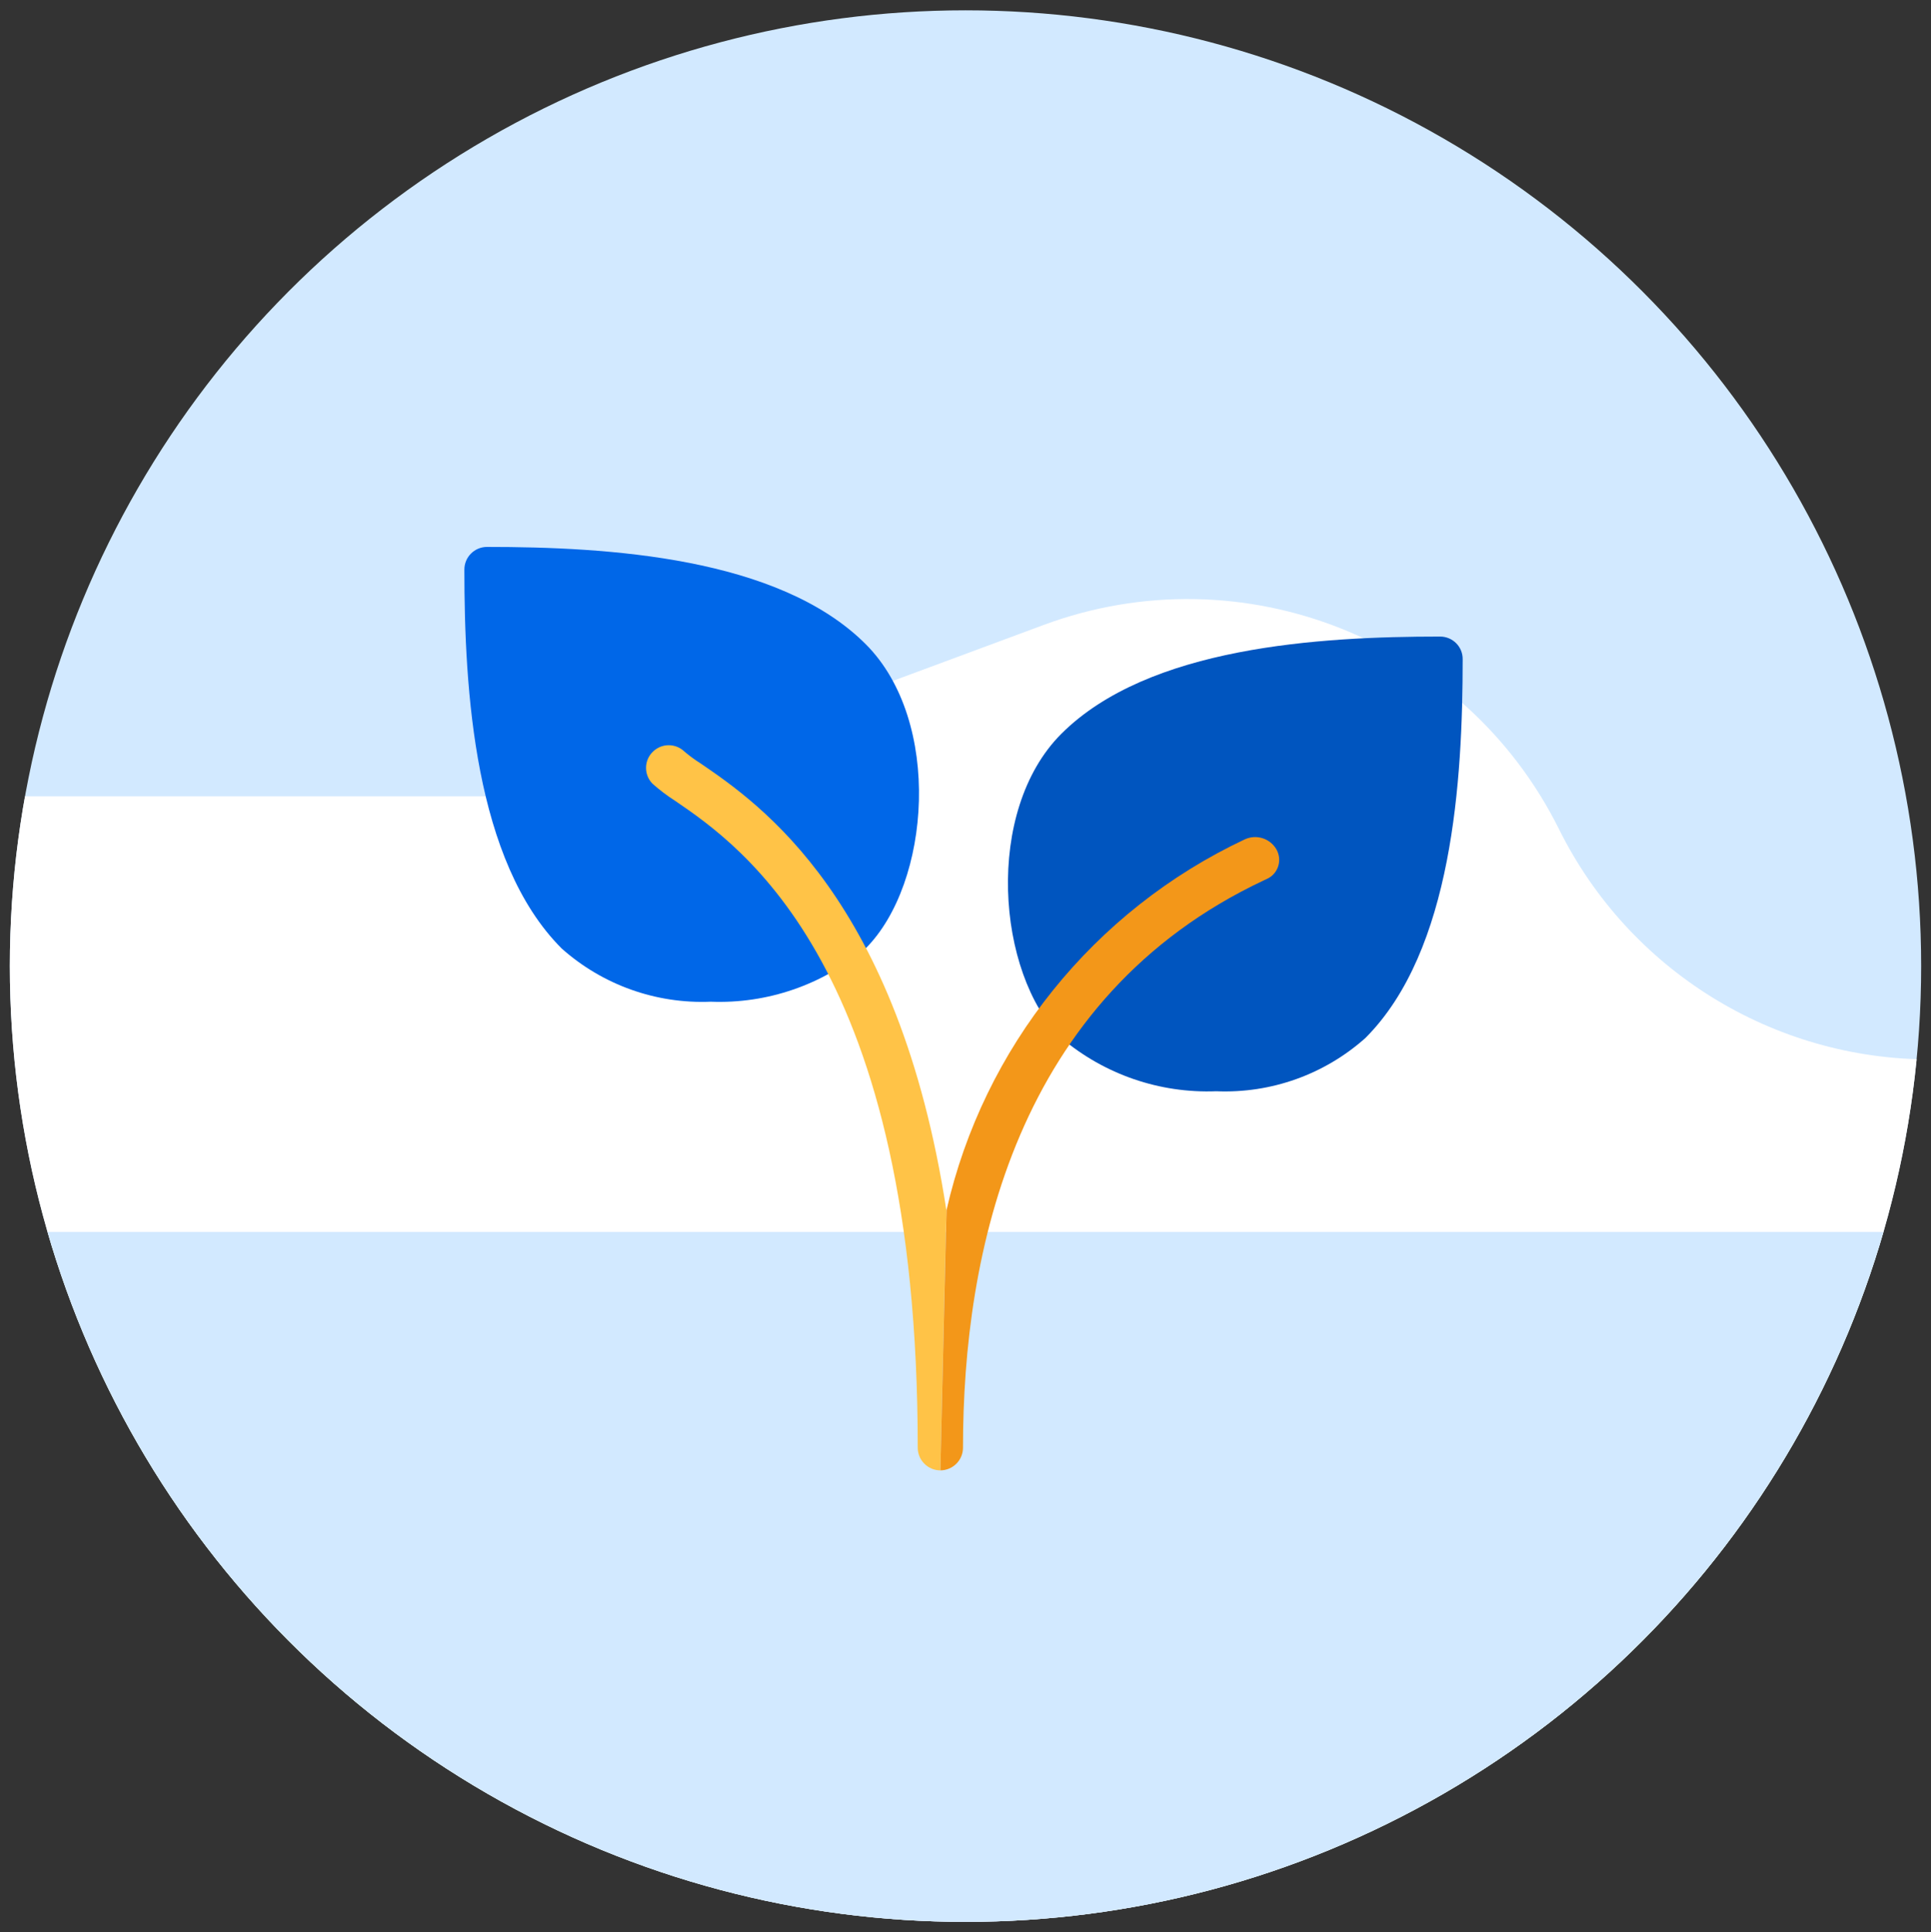
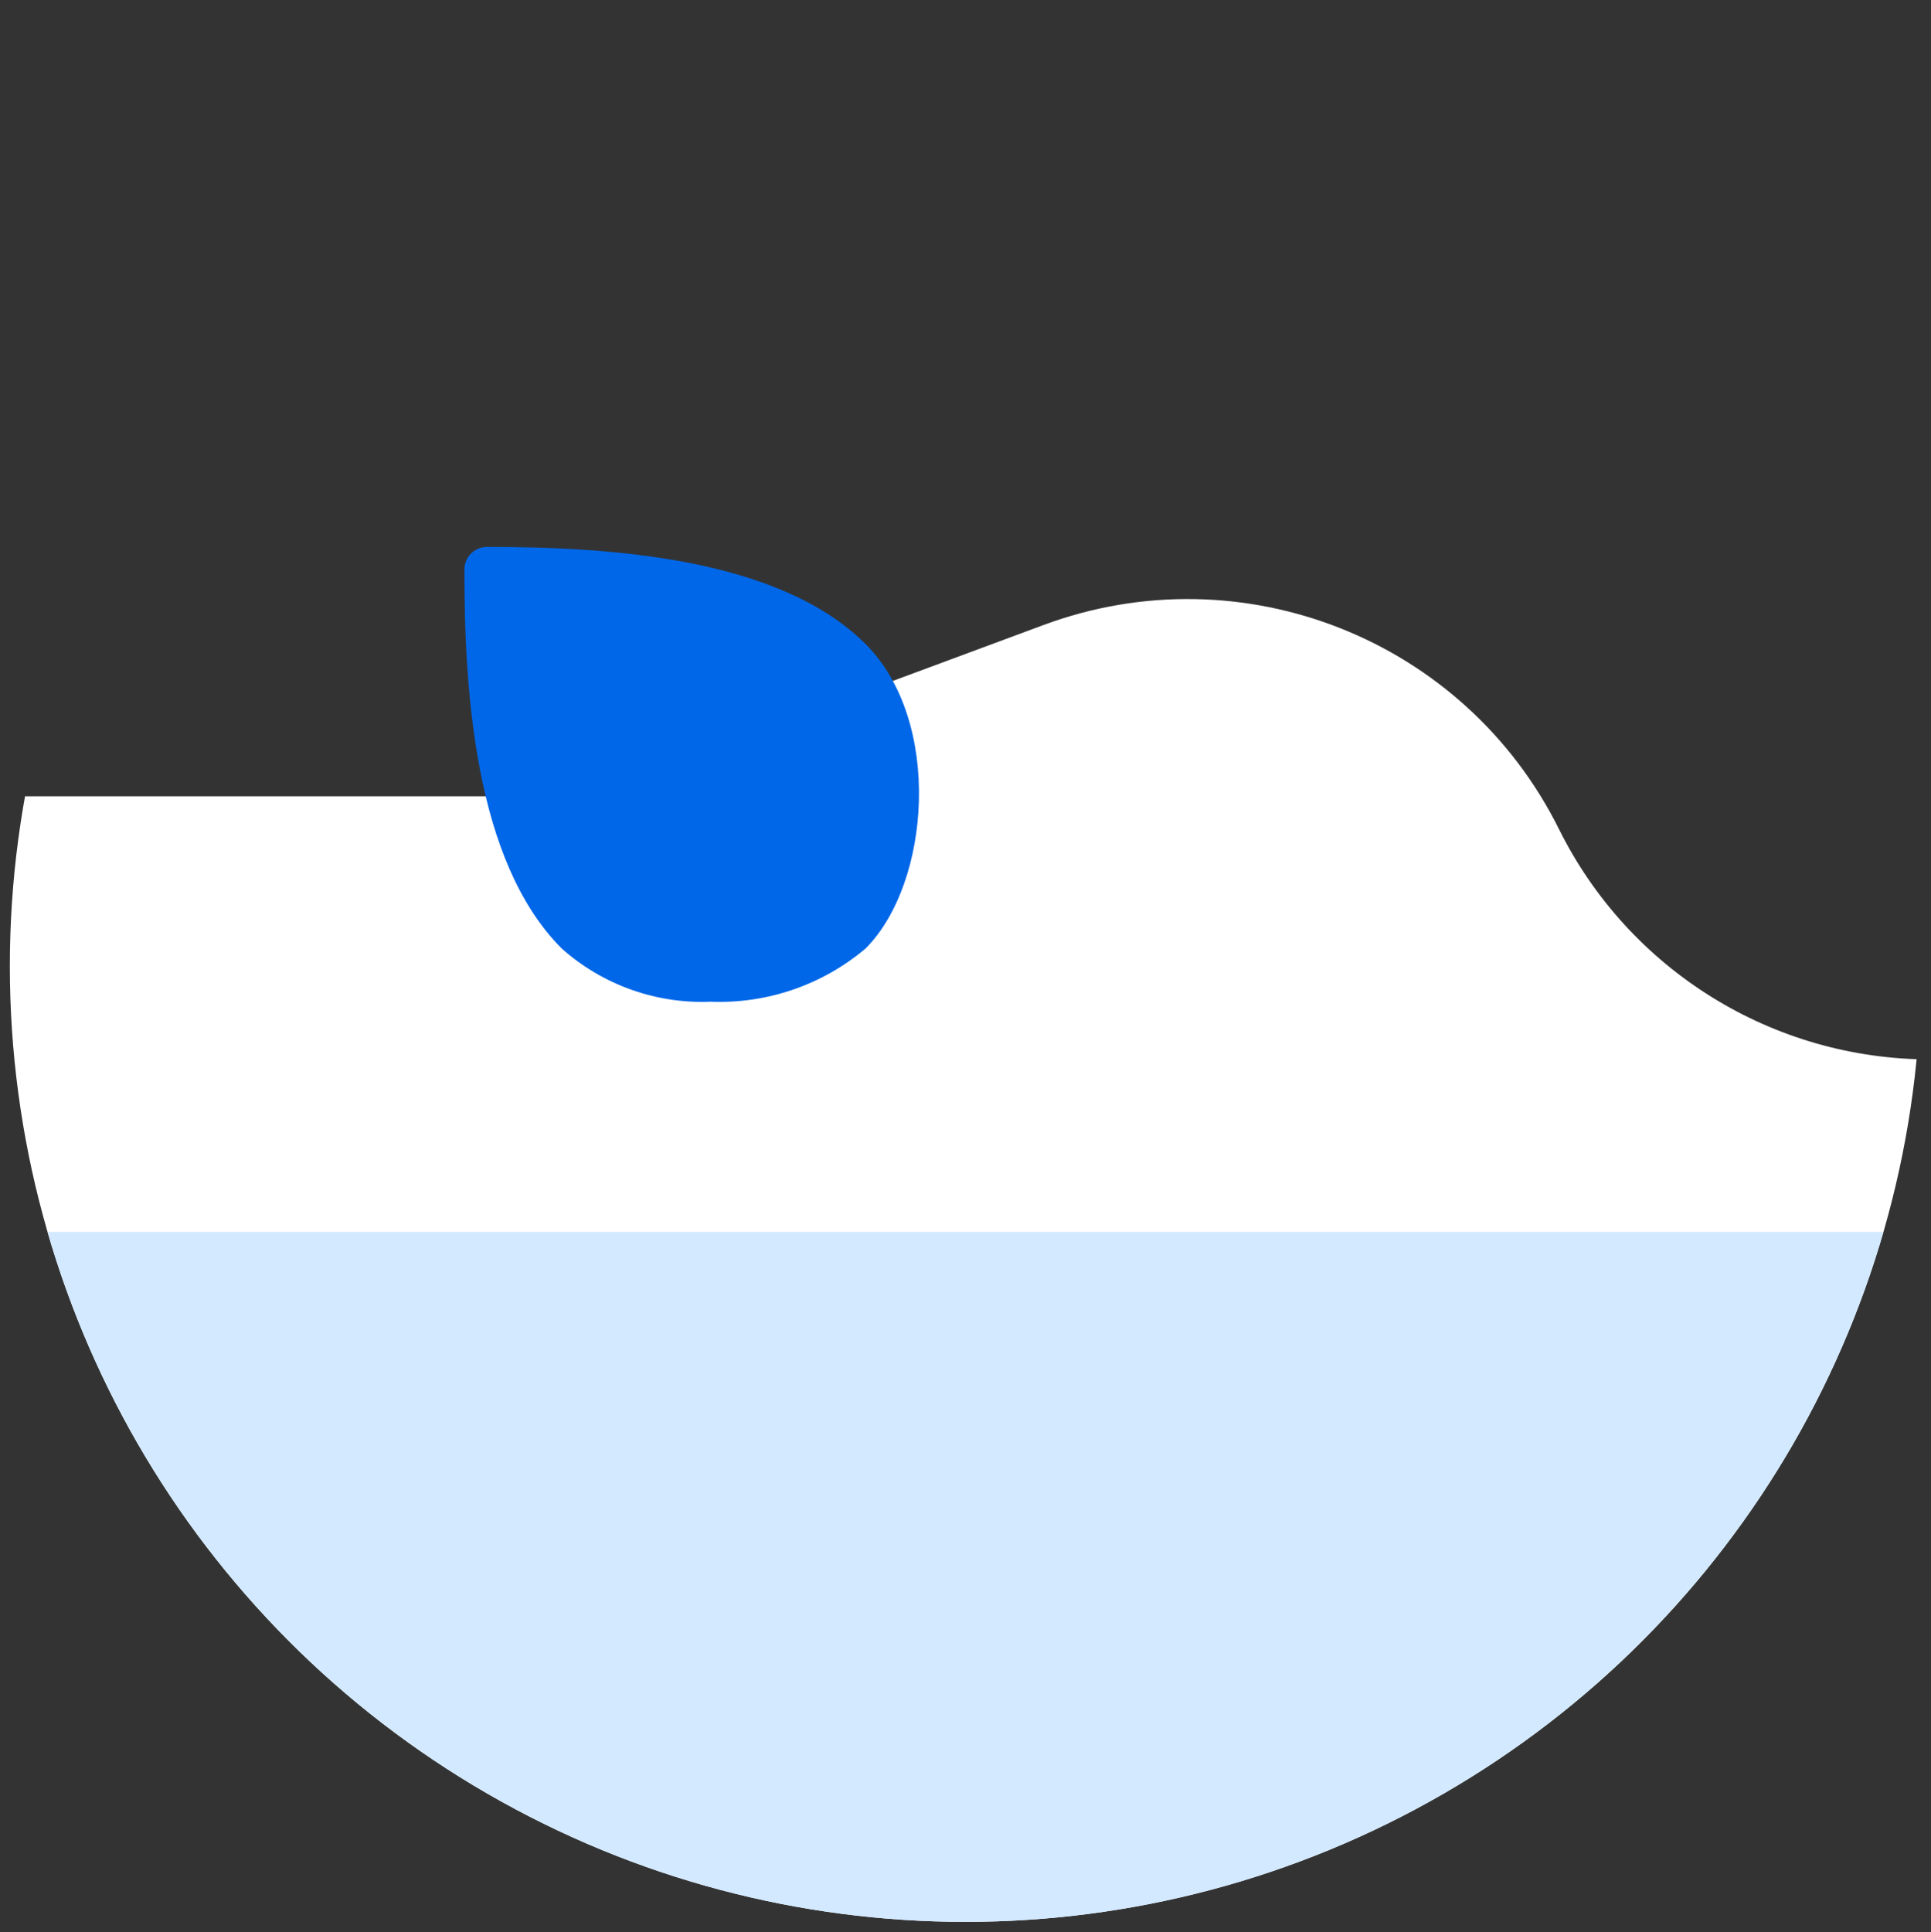
<svg xmlns="http://www.w3.org/2000/svg" xmlns:xlink="http://www.w3.org/1999/xlink" version="1.1" id="Layer_1" x="0px" y="0px" viewBox="0 0 200.14 200.24" style="enable-background:new 0 0 200.14 200.24;" xml:space="preserve">
  <rect x="0" y="0" width="200.14" height="200.24" fill="#333333" stroke="none" />
  <style type="text/css">
	.st0{fill:#ECF6FF;}
	.st1{fill:#BCDEFF;}
	.st2{fill:none;stroke:#0067E8;stroke-linecap:round;stroke-linejoin:round;stroke-miterlimit:10;}
	.st3{fill:#D2E9FF;}
	.st4{fill:#00365E;}
	.st5{fill:#FFFFFF;}
	.st6{opacity:0.8;fill:#EFF2F8;enable-background:new    ;}
	.st7{fill:#EFF2F8;enable-background:new    ;}
	.st8{fill:#0072F5;}
	.st9{opacity:0.3;fill:#ADD3FF;}
	.st10{fill:#FAC348;}
	.st11{opacity:0.8;fill:#D6E9FF;}
	.st12{fill:none;stroke:#0067E8;stroke-width:0.5;stroke-miterlimit:10;}
	.st13{clip-path:url(#SVGID_2_);fill:#005FCC;}
	.st14{clip-path:url(#SVGID_2_);}
	.st15{fill:#FEFEFE;}
	.st16{fill:#001D3D;}
	.st17{fill-rule:evenodd;clip-rule:evenodd;fill:#005FCC;}
	.st18{fill-rule:evenodd;clip-rule:evenodd;fill:#2C2334;}
	.st19{fill-rule:evenodd;clip-rule:evenodd;fill:#0072F5;}
	.st20{fill-rule:evenodd;clip-rule:evenodd;fill:#D2E9FF;}
	.st21{fill-rule:evenodd;clip-rule:evenodd;fill:#FFFFFF;}
	.st22{fill-rule:evenodd;clip-rule:evenodd;fill:#EFEFEF;}
	.st23{fill-rule:evenodd;clip-rule:evenodd;}
	.st24{fill:#FFC347;}
	.st25{fill:#2C2334;}
	.st26{opacity:0.5;fill:#D1F0FF;}
	.st27{fill:#005FCC;}
	.st28{fill:#003066;}
	.st29{fill:#0070FE;}
	.st30{fill:#ACB2C3;}
	.st31{fill:#FF5753;}
	.st32{fill:#34233C;}
	.st33{fill:#F39719;}
	.st34{fill:#0055BF;}
	.st35{fill:#E2A091;}
	.st36{fill:#D3897D;}
	.st37{fill:none;stroke:#FFFFFF;stroke-miterlimit:10;}
	.st38{fill:none;stroke:#FFFFFF;stroke-width:3;stroke-miterlimit:10;}
	.st39{fill:#D64141;}
	.st40{fill:#0067E8;}
	.st41{fill:none;stroke:#34233C;stroke-miterlimit:10;}
	.st42{fill:#FFD600;}
	.st43{fill:#DD3C3C;}
	.st44{fill:#3392FF;}
	.st45{fill:#99C9FF;}
	.st46{fill:#ADD3FF;}
	.st47{fill:#D6E9FF;}
	.st48{fill:#0056B8;}
	.st49{fill:#00172B;}
	.st50{fill:#002A4F;}
	.st51{fill:#FFEDED;}
	.st52{fill:#FFDBD9;}
	.st53{fill:#FFA4A0;}
	.st54{fill:#FFF3BC;}
	.st55{fill:#FFFBE9;}
	.st56{fill:#EBF4FF;}
	.st57{fill:#FFEB8C;}
	.st58{fill:#22262F;}
	.st59{fill:#3C4253;}
	.st60{fill:#565F76;}
	.st61{fill:#67718E;}
	.st62{fill:#8891AB;}
	.st63{fill:#959CB2;}
	.st64{fill:#F3F4F6;}
	.st65{fill:#C4C8D4;}
	.st66{fill:#DCDEE5;}
	.st67{fill:#873D3C;}
	.st68{fill:#964B45;}
	.st69{fill:#A0544A;}
	.st70{fill:#B26966;}
	.st71{fill:#C47972;}
	.st72{fill:#E8A89E;}
	.st73{fill:#F2D0CC;}
	.st74{fill:#EDB4AB;}
	.st75{fill:none;stroke:#000000;stroke-width:0.5;stroke-miterlimit:10;}
	.st76{fill:#E9A01E;}
	.st77{fill:#EFEFEF;}
	.st78{fill:#57B8E8;}
	.st79{fill:none;stroke:#2C2334;stroke-width:16;stroke-miterlimit:10;}
	.st80{fill:#2C2334;stroke:#2C2334;stroke-width:3;stroke-miterlimit:10;}
	.st81{fill:#C1736B;}
	.st82{clip-path:url(#SVGID_4_);fill:#005FCC;}
	.st83{clip-path:url(#SVGID_4_);}
	.st84{opacity:0.1;fill:#FF5753;}
	.st85{opacity:0.6;fill:#B5D3F7;}
	.st86{opacity:0.2;fill:#B5BFF4;}
	.st87{fill:#4C99E5;}
	.st88{opacity:0.6;fill:#FFFFFF;}
	.st89{opacity:0.2;fill:#FF5753;}
	.st90{opacity:0.6;fill:#B5BFF4;}
	.st91{fill:#3F7FC8;}
	.st92{opacity:0.2;fill:#3F7FC8;}
	.st93{opacity:0.1;fill:#3F7FC8;}
	.st94{fill:#5A91E1;}
	.st95{opacity:0.2;fill:#FFFFFF;}
	.st96{opacity:0.2;fill:#F39719;}
	.st97{opacity:0.4;enable-background:new    ;}
	.st98{opacity:0.3;enable-background:new    ;}
	.st99{opacity:0.5;enable-background:new    ;}
	.st100{opacity:0.8;enable-background:new    ;}
	.st101{fill:none;}
	.st102{opacity:0.3;}
	.st103{fill:#F9B900;}
	.st104{fill:#E1EEF9;}
	.st105{fill:#D1E4FF;}
	.st106{fill:#0E222E;}
	.st107{clip-path:url(#SVGID_6_);fill:#005FCC;}
	.st108{clip-path:url(#SVGID_6_);}
	.st109{clip-path:url(#SVGID_8_);fill:#005FCC;}
	.st110{clip-path:url(#SVGID_8_);}
	.st111{fill:none;stroke:#000000;stroke-width:2;stroke-miterlimit:10;}
	.st112{clip-path:url(#SVGID_10_);fill:#A0544A;}
	.st113{clip-path:url(#SVGID_10_);}
	.st114{fill:#AF675B;}
	.st115{clip-path:url(#SVGID_10_);fill:#AF675B;}
	.st116{clip-path:url(#SVGID_10_);fill:#0072F5;}
	.st117{clip-path:url(#SVGID_10_);fill:#FFFFFF;}
	.st118{clip-path:url(#SVGID_10_);fill:#E7E7F7;}
	.st119{fill:#42144A;}
	.st120{opacity:0.5;clip-path:url(#SVGID_10_);fill:#D1F0FF;}
	.st121{fill:#FDC300;}
	.st122{clip-path:url(#SVGID_10_);fill:#F39719;}
	.st123{opacity:0.8;}
	.st124{fill:none;stroke:#BCDEFF;stroke-width:9;stroke-miterlimit:10;}
	.st125{fill:#D9E9FD;}
	.st126{fill:#C7DEFC;}
	.st127{fill:none;stroke:#000000;stroke-width:0.75;stroke-miterlimit:10;}
	.st128{fill:#020202;}
	.st129{fill:#E84639;}
	.st130{fill:#FFFFFF;enable-background:new    ;}
	.st131{clip-path:url(#SVGID_12_);}
	.st132{clip-path:url(#SVGID_14_);enable-background:new    ;}
	.st133{clip-path:url(#SVGID_16_);}
	.st134{clip-path:url(#SVGID_18_);fill:#285EA9;}
	.st135{clip-path:url(#SVGID_20_);}
	.st136{clip-path:url(#SVGID_22_);}
	.st137{clip-path:url(#SVGID_24_);}
	.st138{clip-path:url(#SVGID_26_);}
	.st139{clip-path:url(#SVGID_28_);}
	.st140{clip-path:url(#SVGID_30_);}
	.st141{clip-path:url(#SVGID_32_);}
	.st142{clip-path:url(#SVGID_34_);}
	.st143{clip-path:url(#SVGID_36_);fill:#A0544A;}
	.st144{clip-path:url(#SVGID_36_);}
	.st145{clip-path:url(#SVGID_36_);fill:#AF675B;}
	.st146{clip-path:url(#SVGID_36_);fill:#0072F5;}
	.st147{clip-path:url(#SVGID_36_);fill:#FFFFFF;}
	.st148{clip-path:url(#SVGID_36_);fill:#E7E7F7;}
	.st149{opacity:0.5;clip-path:url(#SVGID_36_);fill:#D1F0FF;}
	.st150{clip-path:url(#SVGID_36_);fill:#F39719;}
	.st151{fill:#E7F3FF;}
	.st152{fill:#E28617;}
	.st153{fill:none;stroke:#34233C;stroke-width:3;stroke-miterlimit:10;}
	.st154{fill:#DD9790;}
	.st155{fill:#D9E9F8;}
	.st156{fill:#ED880F;}
	.st157{fill:#EE9219;}
	.st158{fill:#EFB6AC;}
	.st159{fill:#FAFAFA;}
	.st160{fill:#101F2D;}
	.st161{fill:#BCE8FF;}
	.st162{fill:#005DD2;}
	.st163{fill:#006FFD;}
	.st164{fill:#9ED8F2;}
	.st165{fill:#0070F8;}
	.st166{clip-path:url(#SVGID_38_);fill:#ECF6FF;}
	.st167{clip-path:url(#SVGID_38_);}
	.st168{clip-path:url(#SVGID_40_);fill:#005FCC;}
	.st169{clip-path:url(#SVGID_40_);}
	.st170{clip-path:url(#SVGID_38_);fill:#0072F5;}
	.st171{clip-path:url(#SVGID_38_);fill:#D3897D;}
	.st172{clip-path:url(#SVGID_38_);fill:#C1736B;}
	.st173{clip-path:url(#SVGID_38_);fill:#FF5753;}
	.st174{clip-path:url(#SVGID_38_);fill:#FFFFFF;}
	.st175{clip-path:url(#SVGID_38_);fill:#EBF4FF;}
	.st176{clip-path:url(#SVGID_38_);fill:#DD3C3C;}
	.st177{fill:#FFFFFF;stroke:#FFFFFF;stroke-miterlimit:10;}
	.st178{fill:none;stroke:#00F9A0;stroke-miterlimit:10;}
	.st179{fill:#E19D8F;}
	.st180{fill:#0172F3;}
	.st181{fill:#D1877D;}
	.st182{fill:#0B1F2E;}
	.st183{fill:#015FCA;}
	.st184{fill:#EC9019;}
	.st185{fill:#C2DEFF;}
	.st186{clip-path:url(#SVGID_42_);fill:#005FCC;}
	.st187{clip-path:url(#SVGID_42_);}
	.st188{fill:#D6CABD;}
	.st189{fill:#C4BAAD;}
	.st190{fill:#F2F2F2;}
	.st191{fill:#D9CCC0;}
	.st192{opacity:0.4;}
	.st193{opacity:0.8;fill:#FFFFFF;enable-background:new    ;}
	.st194{clip-path:url(#SVGID_44_);fill:#F39719;}
	.st195{fill:none;stroke:#FFFFFF;stroke-width:3;stroke-linecap:round;stroke-linejoin:round;stroke-miterlimit:10;}
	.st196{fill:#DBDBDB;}
	.st197{fill:#FCBE2C;}
	.st198{fill:#EBEBF0;}
	.st199{fill:#FFFFFF;fill-opacity:0.48;}
	.st200{opacity:0.46;fill:#F39719;}
	.st201{opacity:0.6;fill:#ADD3FF;enable-background:new    ;}
	.st202{clip-path:url(#SVGID_46_);fill:#005FCC;}
	.st203{clip-path:url(#SVGID_46_);}
	.st204{opacity:0.6;fill:#ADD3FF;}
	.st205{clip-path:url(#SVGID_48_);}
	.st206{clip-path:url(#SVGID_50_);fill:#D6E9FF;}
	.st207{clip-path:url(#SVGID_50_);}
	.st208{fill:#E6E6E6;}
	.st209{clip-path:url(#SVGID_50_);fill:#E6E6E6;}
	.st210{clip-path:url(#SVGID_50_);fill:#FFFFFF;}
	.st211{clip-path:url(#SVGID_52_);}
	.st212{fill:#ABD0EF;}
	.st213{fill:#193663;}
	.st214{fill:#0367E8;}
	.st215{clip-path:url(#SVGID_58_);}
	.st216{clip-path:url(#SVGID_62_);}
	.st217{fill:#D2D0FC;}
	.st218{fill:none;stroke:#0072F5;stroke-width:5;stroke-linecap:round;stroke-linejoin:round;stroke-miterlimit:10;}
	.st219{opacity:0.6;}
	.st220{fill:#E7E9EE;}
	.st221{fill:none;stroke:#BCDEFF;}
	.st222{opacity:0.9;enable-background:new    ;}
	.st223{clip-path:url(#SVGID_66_);fill:#005FCC;}
	.st224{clip-path:url(#SVGID_66_);}
	.st225{fill:#17131C;}
	.st226{fill:none;stroke:#0072F5;stroke-width:2;stroke-miterlimit:10;}
	.st227{fill:#404041;}
	.st228{fill:#A6A8AB;}
	.st229{fill:#E1F9FF;}
	.st230{fill:none;stroke:#FF5753;stroke-width:2;stroke-miterlimit:10;}
	.st231{fill:none;stroke:#ADD3FF;stroke-miterlimit:10;}
	.st232{fill:none;stroke:#0072F5;stroke-width:3;stroke-linecap:round;stroke-linejoin:round;stroke-miterlimit:10;}
	.st233{clip-path:url(#SVGID_68_);fill:#005FCC;}
	.st234{clip-path:url(#SVGID_68_);}
	.st235{fill:none;stroke:#FF5753;stroke-width:30;stroke-linecap:round;stroke-miterlimit:10;}
	.st236{clip-path:url(#SVGID_70_);fill:#D2E9FF;}
	.st237{clip-path:url(#SVGID_70_);fill:#FFFFFF;}
	.st238{clip-path:url(#SVGID_72_);fill:#D2E9FF;}
	.st239{clip-path:url(#SVGID_72_);fill:#FFFFFF;}
	.st240{clip-path:url(#SVGID_74_);fill:#D2E9FF;}
	.st241{clip-path:url(#SVGID_74_);fill:#FFFFFF;}
	.st242{clip-path:url(#SVGID_76_);fill:#005FCC;}
	.st243{clip-path:url(#SVGID_76_);}
	.st244{fill:none;stroke:#A6A8AB;stroke-width:0.75;stroke-miterlimit:10;}
	.st245{fill:none;stroke:#A6A8AB;stroke-width:0.75;stroke-miterlimit:10;stroke-dasharray:1.998,1.998;}
	.st246{fill:none;stroke:#A6A8AB;stroke-width:0.75;stroke-miterlimit:10;stroke-dasharray:1.997,1.997;}
	.st247{fill:none;stroke:#A6A8AB;stroke-miterlimit:10;}
	.st248{fill:none;stroke:#A6A8AB;stroke-miterlimit:10;stroke-dasharray:1.998,1.998;}
	.st249{fill:none;stroke:#FFA4A0;stroke-width:2;stroke-miterlimit:10;}
	.st250{clip-path:url(#SVGID_78_);fill:#D2E9FF;}
	.st251{clip-path:url(#SVGID_78_);fill:#FFFFFF;}
	.st252{clip-path:url(#SVGID_80_);fill:#D2E9FF;}
	.st253{clip-path:url(#SVGID_80_);fill:#FFFFFF;}
	.st254{clip-path:url(#SVGID_82_);fill:#D2E9FF;}
	.st255{clip-path:url(#SVGID_82_);fill:#FFFFFF;}
	.st256{clip-path:url(#SVGID_84_);fill:#D2E9FF;}
	.st257{clip-path:url(#SVGID_84_);fill:#FFFFFF;}
	.st258{clip-path:url(#SVGID_86_);fill:#D2E9FF;}
	.st259{clip-path:url(#SVGID_86_);fill:#FFFFFF;}
	.st260{fill:none;stroke:#FFFFFF;stroke-width:2;stroke-linecap:round;stroke-linejoin:round;stroke-miterlimit:10;}
	.st261{fill:#FFFFFF;stroke:#FFFFFF;stroke-width:2;stroke-miterlimit:10;}
	.st262{fill:none;stroke:#000000;stroke-miterlimit:10;}
	.st263{fill:none;stroke:#D6E9FF;stroke-width:100;stroke-miterlimit:10;}
	.st264{fill:none;stroke:#FFFFFF;stroke-width:10;stroke-miterlimit:10;}
	.st265{fill:none;stroke:#FFFFFF;stroke-width:10;stroke-miterlimit:10;stroke-dasharray:39.805,39.805;}
	.st266{fill:none;stroke:#FFFFFF;stroke-width:10;stroke-miterlimit:10;stroke-dasharray:40.079,40.079;}
	.st267{fill:none;stroke:#FFFFFF;stroke-width:10;stroke-miterlimit:10;stroke-dasharray:38.785,38.785;}
	.st268{fill:none;stroke:#FFFFFF;stroke-width:10;stroke-miterlimit:10;stroke-dasharray:41.03,41.03;}
	.st269{fill:none;stroke:#FFFFFF;stroke-width:10;stroke-miterlimit:10;stroke-dasharray:40,40;}
	.st270{clip-path:url(#SVGID_88_);}
	.st271{opacity:0.7;fill:#D6E9FF;}
	.st272{fill:#E54242;}
	.st273{fill:none;stroke:#34233C;stroke-width:2;stroke-linecap:round;stroke-linejoin:round;stroke-miterlimit:10;}
	.st274{fill:#ECF4FB;}
	.st275{fill:none;stroke:#002655;stroke-linecap:round;stroke-linejoin:round;stroke-miterlimit:10;}
	.st276{fill:#002655;}
	.st277{fill:#E8B200;}
	.st278{fill-rule:evenodd;clip-rule:evenodd;fill:#FF5753;}
	.st279{fill:none;stroke:#34233C;stroke-width:6;stroke-miterlimit:10;}
	.st280{clip-path:url(#SVGID_90_);fill:#D2E9FF;}
	.st281{clip-path:url(#SVGID_90_);fill:#FFFFFF;}
	.st282{clip-path:url(#SVGID_92_);fill:#D2E9FF;}
	.st283{clip-path:url(#SVGID_92_);fill:#FFFFFF;}
	.st284{clip-path:url(#SVGID_94_);fill:#D2E9FF;}
	.st285{clip-path:url(#SVGID_94_);fill:#FFFFFF;}
	.st286{clip-path:url(#SVGID_96_);fill:#D2E9FF;}
	.st287{clip-path:url(#SVGID_96_);fill:#FFFFFF;}
	.st288{clip-path:url(#SVGID_98_);fill:#D2E9FF;}
	.st289{clip-path:url(#SVGID_98_);fill:#FFFFFF;}
	.st290{fill:#DD4545;}
	.st291{fill:#0067E8;stroke:#0067E8;stroke-width:2;stroke-miterlimit:10;}
	.st292{fill:#483556;}
	.st293{clip-path:url(#SVGID_100_);}
	.st294{clip-path:url(#SVGID_102_);fill:#D2E9FF;}
	.st295{clip-path:url(#SVGID_102_);fill:#FFFFFF;}
</style>
  <g>
    <defs>
      <circle id="SVGID_101_" cx="100.07" cy="100.12" r="99.05" />
    </defs>
    <clipPath id="SVGID_2_">
      <use xlink:href="#SVGID_101_" style="overflow:visible;" />
    </clipPath>
-     <circle style="clip-path:url(#SVGID_2_);fill:#D2E9FF;" cx="100.07" cy="100.12" r="99.05" />
    <path style="clip-path:url(#SVGID_2_);fill:#FFFFFF;" d="M-23.33,82.52H52.6c5.1,0,10.16-0.91,14.94-2.68l40.62-15.07   c20.6-7.64,43.65,1.49,53.43,21.17l0,0c7.26,14.61,22.17,23.85,38.48,23.85h12.8v89.38H-28.5L-23.33,82.52z" />
    <rect x="-2.92" y="127.67" style="clip-path:url(#SVGID_2_);fill:#D2E9FF;" width="204.83" height="89" />
  </g>
  <g>
    <path class="st40" d="M89.73,66.76C80.69,57.72,63,56.68,50.48,56.68c-1.3,0-2.35,1.05-2.35,2.35c0,12.52,1.05,30.22,10.08,39.26   c4.24,3.78,9.79,5.76,15.46,5.52c5.85,0.23,11.58-1.74,16.05-5.52C96.46,91.54,97.7,74.73,89.73,66.76z" />
-     <path class="st34" d="M149.26,65.97c-12.52,0-30.22,1.05-39.26,10.08c-7.99,7.99-6.73,24.78,0,31.52   c4.47,3.78,10.2,5.75,16.06,5.52c5.68,0.24,11.22-1.74,15.46-5.52c9.04-9.04,10.08-26.73,10.08-39.26   C151.61,67.02,150.56,65.97,149.26,65.97z" />
  </g>
-   <path class="st24" d="M97.47,152.38c-1.3,0-2.35-1.05-2.35-2.35c0-49.83-18.27-62.34-25.15-67.04c-0.83-0.53-1.62-1.13-2.35-1.78  c-0.9-0.93-0.88-2.42,0.06-3.32c0.91-0.88,2.35-0.88,3.26,0c0.53,0.45,1.09,0.86,1.68,1.23c6.11,4.18,20.5,14.02,25.47,46.31" />
-   <path class="st33" d="M98.1,125.42c3.85-16.88,15.25-31.06,30.91-38.43c1.2-0.56,2.63-0.11,3.29,1.04c0.59,1.05,0.23,2.38-0.82,2.97  c-0.04,0.02-0.08,0.04-0.12,0.06l-0.38,0.18c-25.76,12.11-31.17,38.65-31.17,58.79c0,1.29-1.04,2.34-2.34,2.35" />
</svg>